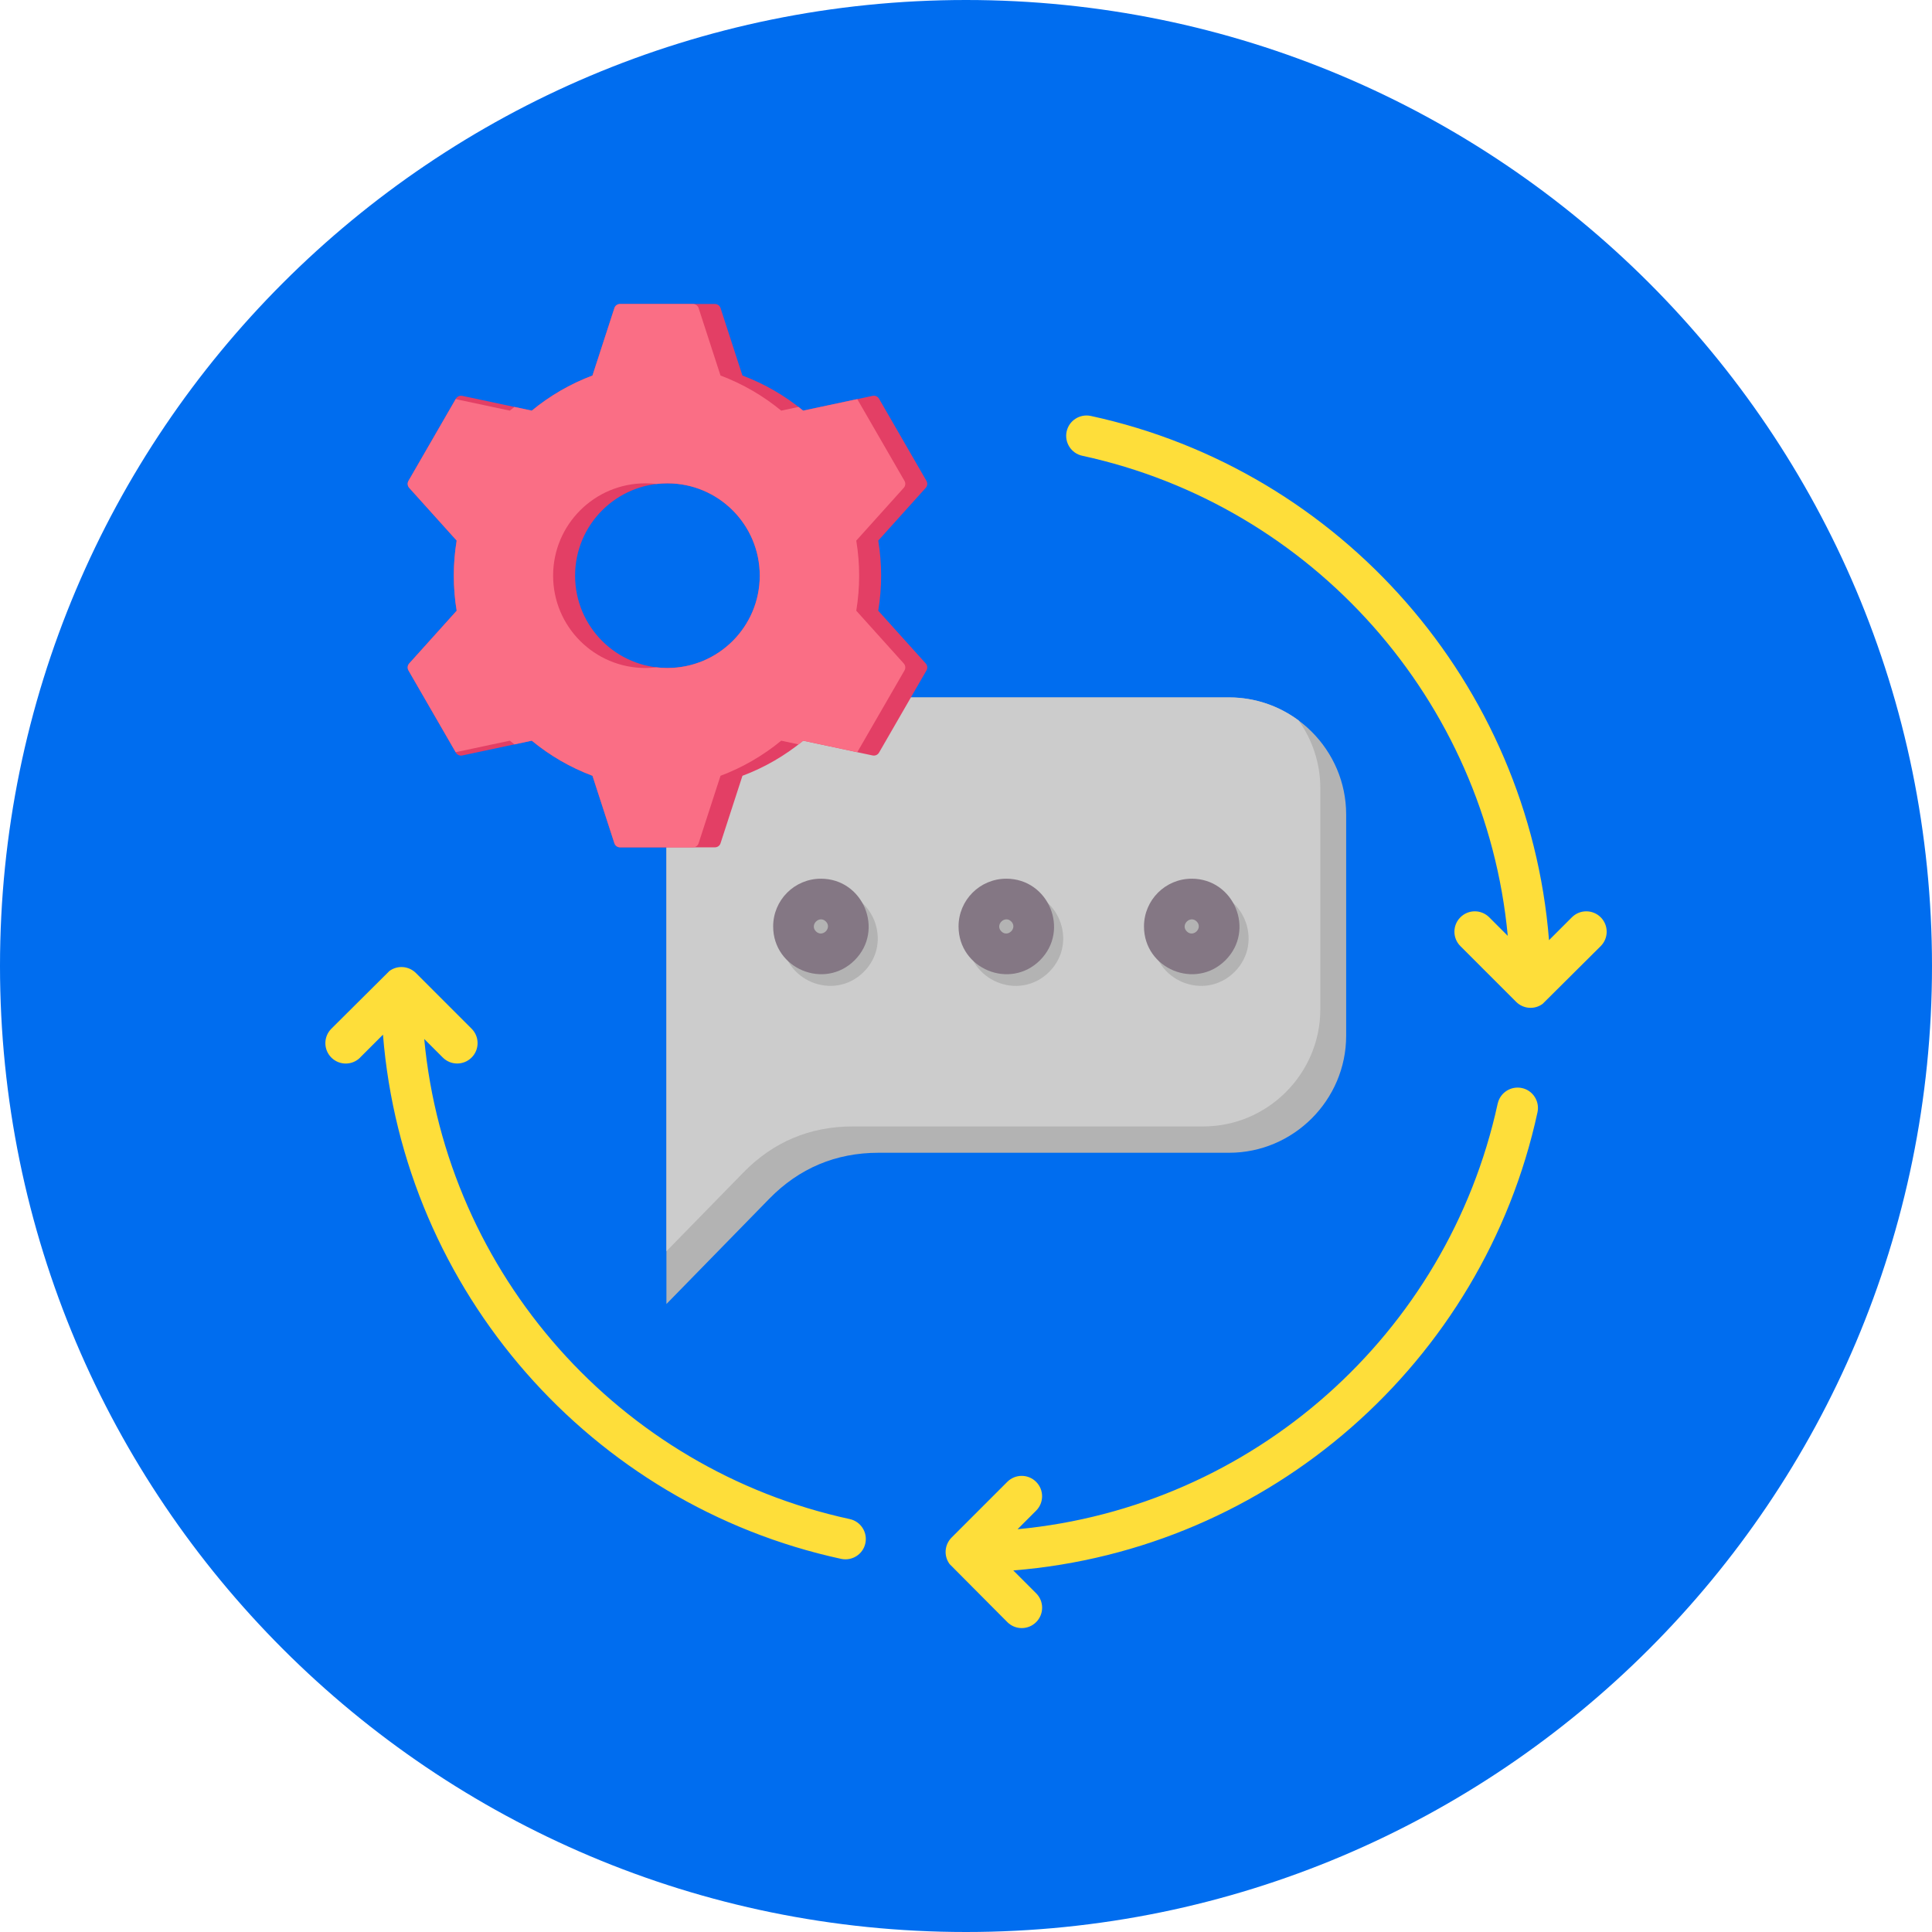
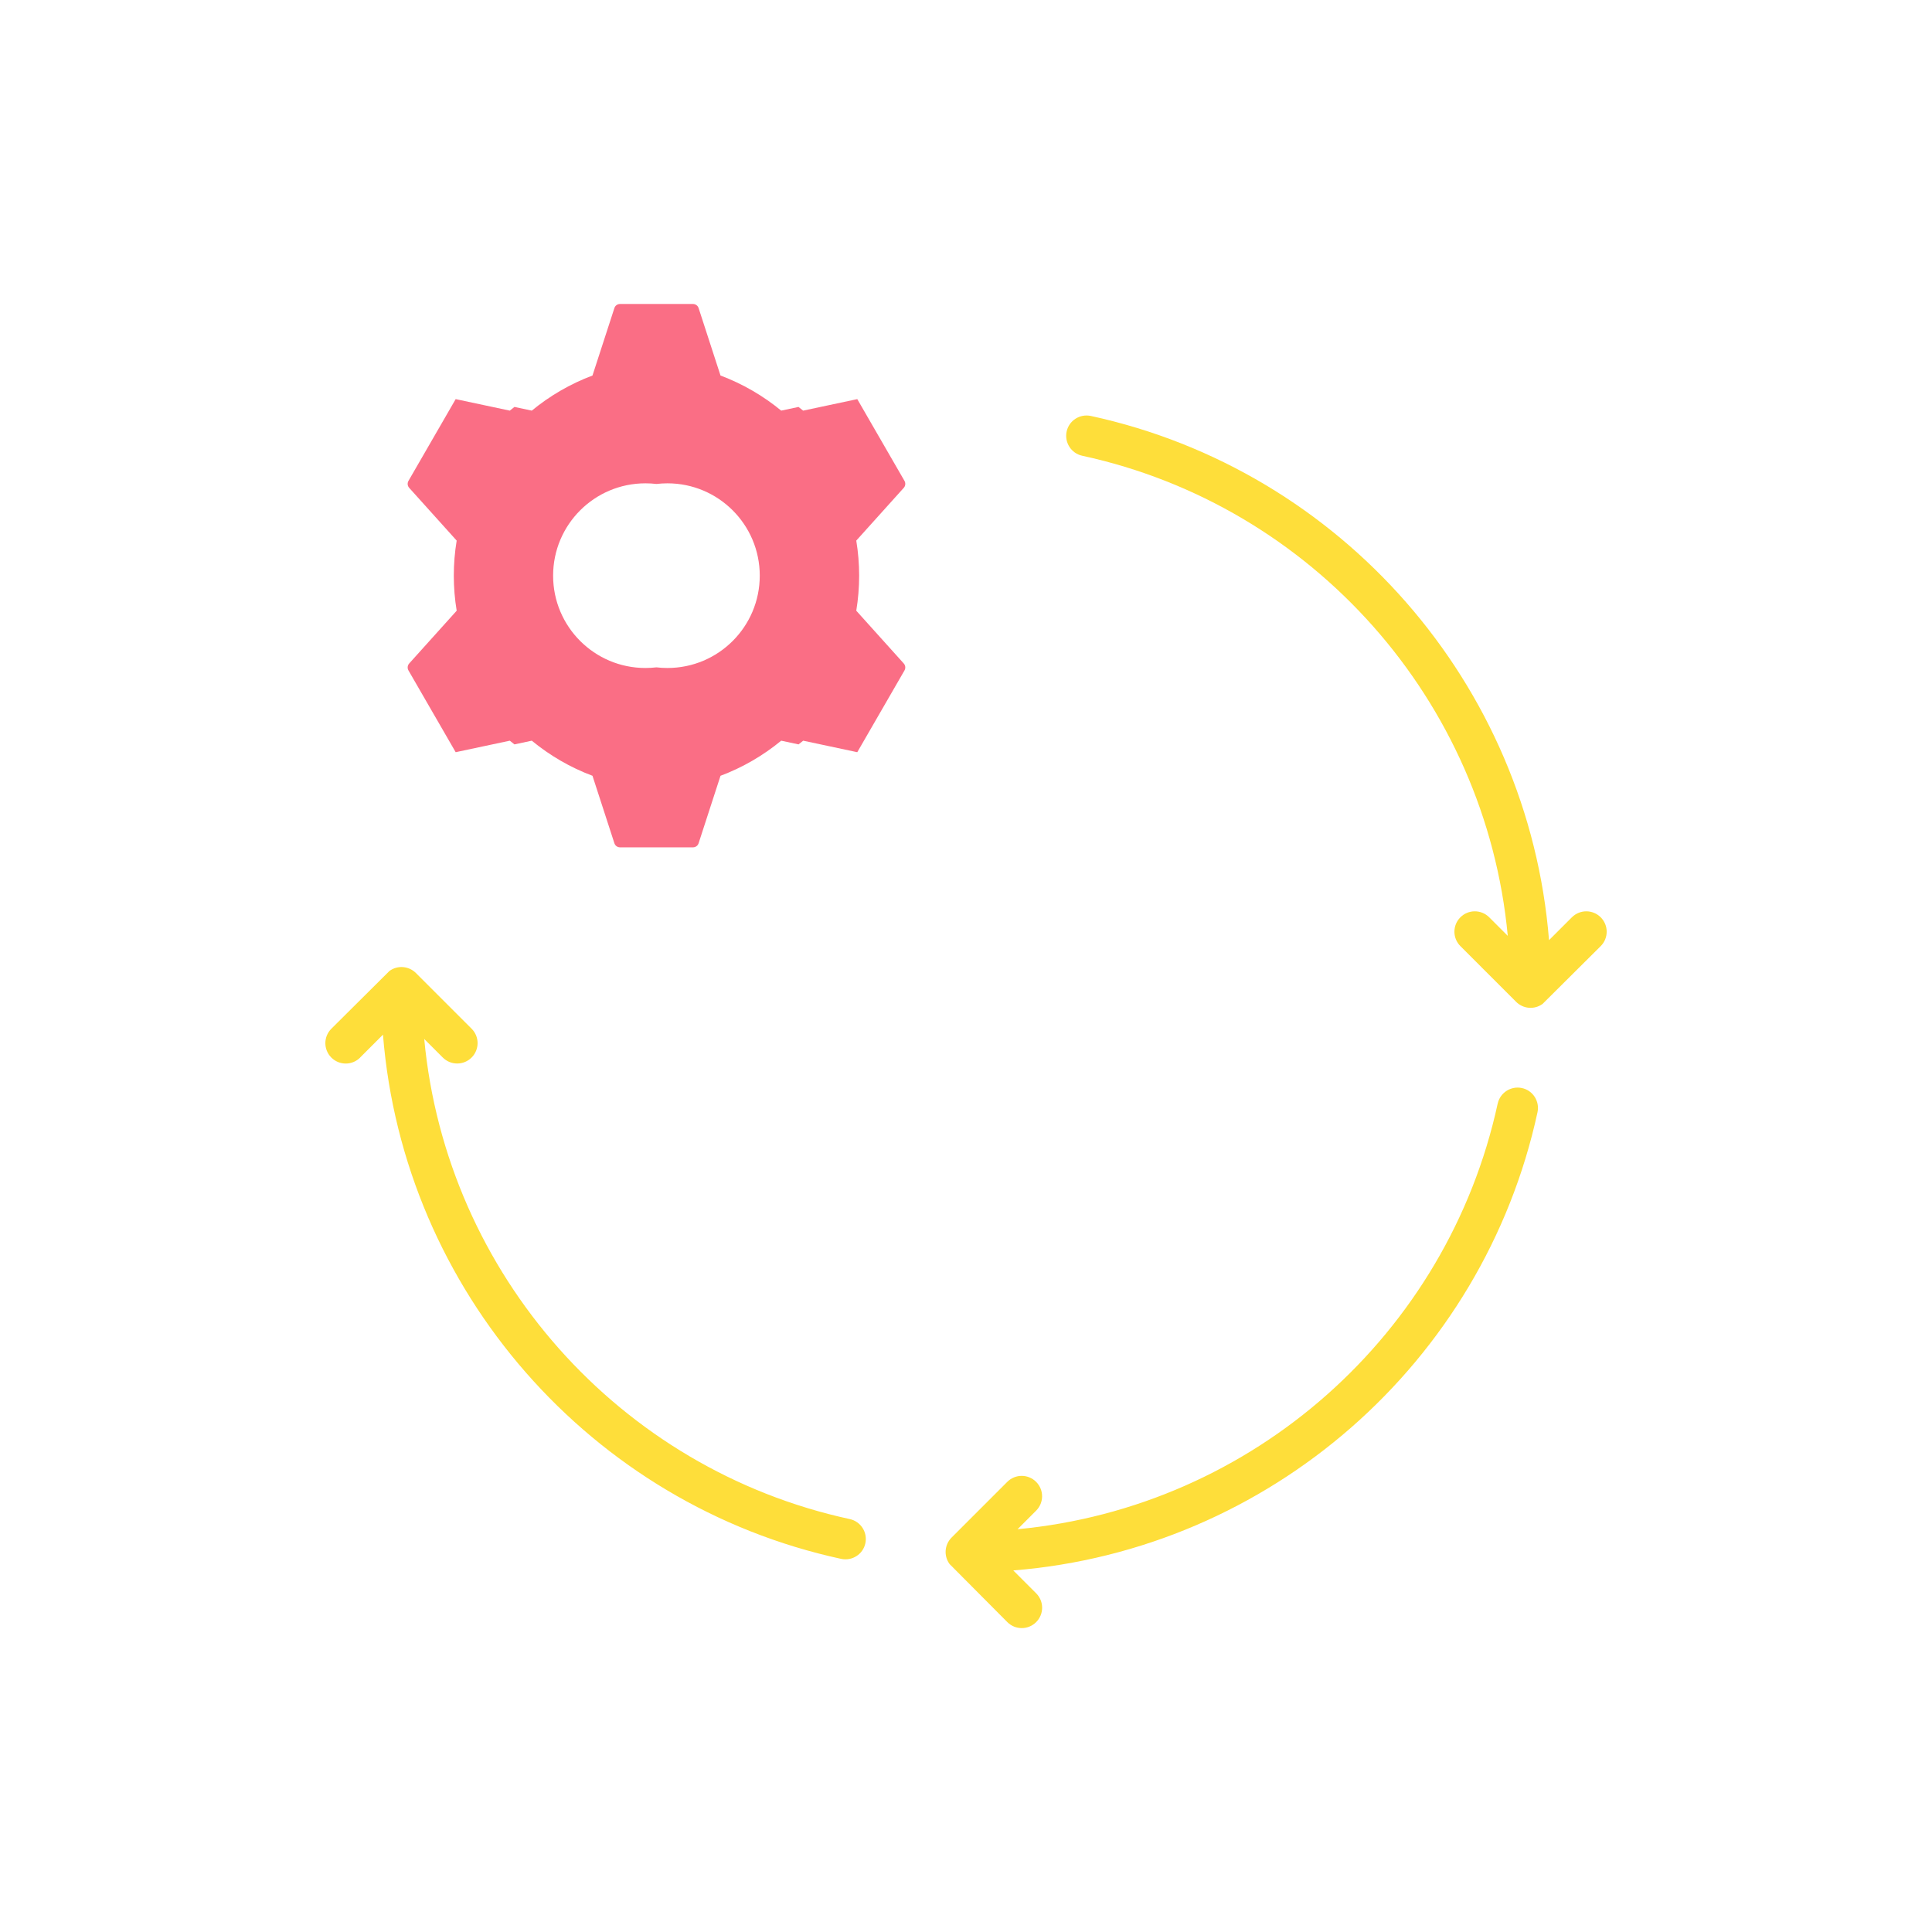
<svg xmlns="http://www.w3.org/2000/svg" id="Layer_2" data-name="Layer 2" viewBox="0 0 480 480">
  <defs>
    <style>      .cls-1 {        fill: #fede3a;      }      .cls-1, .cls-2, .cls-3, .cls-4, .cls-5, .cls-6, .cls-7 {        fill-rule: evenodd;        stroke-width: 0px;      }      .cls-2 {        fill: #fa6e85;      }      .cls-3 {        fill: #006def;      }      .cls-4 {        fill: #ccc;      }      .cls-5 {        fill: #b3b3b3;      }      .cls-6 {        fill: #847784;      }      .cls-7 {        fill: #e33f65;      }    </style>
  </defs>
  <g id="Layer_1-2" data-name="Layer 1">
    <g>
-       <path class="cls-3" d="M240,0c132.55,0,240,107.45,240,240s-107.45,240-240,240S0,372.55,0,240,107.45,0,240,0Z" />
      <g>
-         <path class="cls-5" d="M194.66,173.27h110.7c16,0,29.09,13.09,29.09,29.09v54.95c0,16-13.09,29.09-29.09,29.09h-87.1c-10.6,0-19.73,3.84-27.14,11.43l-25.55,26.15v-121.61c0-16,13.09-29.09,29.09-29.09h0Z" />
-         <path class="cls-4" d="M194.66,173.27h110.7c6.45,0,12.42,2.13,17.26,5.71,3.4,4.76,5.41,10.58,5.41,16.84v54.95c0,16-13.09,29.09-29.09,29.09h-87.1c-10.6,0-19.73,3.84-27.14,11.43l-19.13,19.58v-108.51c0-16,13.09-29.09,29.09-29.09h0ZM206.21,221.21c-6.55,0-11.86,5.31-11.86,11.86,0,10.53,12.79,15.84,20.25,8.39s2.14-20.25-8.39-20.25ZM207.44,231.84c-1.62-1.62-4.08.84-2.46,2.46s4.08-.84,2.46-2.46ZM252.28,221.21c-6.55,0-11.86,5.31-11.86,11.86,0,10.53,12.79,15.85,20.25,8.39,7.46-7.46,2.14-20.25-8.39-20.25ZM253.51,231.84c-1.62-1.62-4.08.84-2.46,2.46s4.08-.84,2.46-2.46ZM298.34,221.21c-6.55,0-11.86,5.31-11.86,11.86,0,10.53,12.79,15.85,20.25,8.39,7.46-7.46,2.14-20.25-8.39-20.25ZM299.57,231.84c-1.62-1.62-4.08.84-2.46,2.46,1.62,1.62,4.08-.84,2.46-2.46Z" />
-         <path class="cls-7" d="M184.46,93.3c5.52,2.07,10.61,5.04,15.08,8.72l17.25-3.67c.64-.14,1.28.14,1.61.72l11.77,20.39c.33.57.26,1.26-.18,1.75l-11.79,13.1c.95,5.77.95,11.65,0,17.42l11.79,13.1c.44.49.51,1.18.18,1.75l-11.77,20.39c-.33.57-.96.85-1.61.72l-17.24-3.67c-4.47,3.68-9.56,6.65-15.09,8.72l-5.44,16.75c-.2.63-.76,1.03-1.42,1.03h-23.55c-.66,0-1.22-.41-1.42-1.03l-5.44-16.75c-5.52-2.07-10.61-5.04-15.08-8.72l-17.25,3.67c-.64.14-1.28-.14-1.61-.72l-11.77-20.39c-.33-.57-.26-1.26.18-1.75l11.79-13.1c-.95-5.76-.95-11.66,0-17.42l-11.79-13.1c-.44-.49-.51-1.18-.18-1.75l11.77-20.39c.33-.57.96-.85,1.61-.72l17.25,3.67c4.47-3.68,9.56-6.65,15.08-8.72l5.44-16.75c.2-.63.76-1.03,1.42-1.03h23.55c.66,0,1.22.41,1.42,1.03l5.44,16.76ZM165.82,120.08c-12.67,0-22.94,10.27-22.94,22.94s10.27,22.94,22.94,22.94,22.94-10.27,22.94-22.94-10.27-22.94-22.94-22.94Z" />
        <path class="cls-2" d="M198.39,101.1c.39.3.77.61,1.15.92l13.45-2.86,11.72,20.3c.33.57.26,1.26-.18,1.75l-11.79,13.1c.95,5.77.95,11.65,0,17.42l11.79,13.1c.44.49.51,1.18.18,1.75l-11.72,20.3-13.44-2.86c-.38.31-.76.62-1.15.92l-4.31-.92c-4.47,3.68-9.56,6.65-15.08,8.72l-5.44,16.75c-.2.63-.76,1.03-1.42,1.03h-18.09c-.66,0-1.22-.41-1.42-1.03l-5.44-16.75c-5.52-2.07-10.61-5.04-15.08-8.72l-4.31.92c-.39-.3-.77-.61-1.15-.92l-13.45,2.86-11.72-20.3c-.33-.57-.26-1.26.18-1.75l11.79-13.1c-.95-5.76-.95-11.66,0-17.42l-11.79-13.1c-.44-.49-.51-1.18-.18-1.75l11.72-20.3,13.45,2.86c.38-.31.76-.62,1.15-.92l4.31.92c4.47-3.68,9.56-6.65,15.08-8.72l5.44-16.75c.2-.63.76-1.03,1.42-1.03h18.09c.66,0,1.22.41,1.42,1.03l5.44,16.75c5.52,2.07,10.61,5.04,15.08,8.72l4.31-.92ZM160.36,120.08c-12.67,0-22.94,10.27-22.94,22.94s10.27,22.94,22.94,22.94c.92,0,1.84-.06,2.73-.16.9.11,1.81.16,2.73.16,12.67,0,22.94-10.27,22.94-22.94s-10.27-22.94-22.94-22.94c-.92,0-1.83.06-2.73.16-.9-.11-1.81-.16-2.73-.16Z" />
        <path class="cls-1" d="M372.1,274.2c.59-2.73,3.28-4.46,6.01-3.88s4.46,3.28,3.88,6.01c-13.48,62.19-66.54,108.74-130.24,113.84l5.68,5.68c1.98,1.98,1.98,5.18,0,7.16-1.98,1.98-5.18,1.98-7.16,0l-14.35-14.43c-1.5-2.05-1.26-4.83.53-6.61l13.81-13.81c1.98-1.98,5.18-1.98,7.16,0,1.98,1.98,1.98,5.18,0,7.16l-4.61,4.61c58.49-5.5,106.83-48.47,119.28-105.72h0ZM362.83,235.06c-1.98-1.98-1.98-5.18,0-7.16s5.18-1.98,7.16,0l4.61,4.61c-5.49-58.48-48.51-106.88-105.72-119.28-2.73-.59-4.46-3.28-3.88-6.01s3.28-4.46,6.01-3.88c62.19,13.48,108.74,66.54,113.84,130.24l5.68-5.68c1.98-1.98,5.18-1.98,7.16,0,1.98,1.98,1.98,5.18,0,7.16l-14.43,14.35c-2.05,1.5-4.83,1.26-6.61-.53l-13.81-13.81ZM89.48,262.75c-1.98,1.98-5.18,1.98-7.16,0-1.98-1.98-1.98-5.18,0-7.16l14.43-14.35c2.02-1.49,4.83-1.26,6.61.53l13.81,13.81c1.98,1.98,1.98,5.18,0,7.16-1.98,1.98-5.18,1.98-7.16,0l-4.61-4.61c5.49,58.48,48.51,106.88,105.72,119.28,2.73.59,4.46,3.28,3.88,6.01s-3.28,4.46-6.01,3.88c-62.19-13.48-108.74-66.54-113.84-130.24l-5.68,5.68Z" />
-         <path class="cls-6" d="M203.95,218.31c10.53,0,15.84,12.79,8.39,20.25-7.46,7.46-20.25,2.14-20.25-8.39,0-6.55,5.31-11.86,11.86-11.86ZM205.18,228.94c-1.62-1.62-4.08.84-2.46,2.46,1.62,1.62,4.08-.84,2.46-2.46ZM250.01,218.31c10.53,0,15.84,12.79,8.39,20.25-7.46,7.46-20.25,2.14-20.25-8.39,0-6.55,5.31-11.86,11.86-11.86ZM251.24,228.94c-1.62-1.62-4.08.84-2.46,2.46,1.62,1.62,4.08-.84,2.46-2.46ZM296.08,218.31c10.53,0,15.84,12.79,8.39,20.25-7.46,7.46-20.25,2.14-20.25-8.39,0-6.55,5.31-11.86,11.86-11.86ZM297.31,228.94c-1.62-1.62-4.08.84-2.46,2.46,1.62,1.62,4.08-.84,2.46-2.46Z" />
      </g>
    </g>
  </g>
</svg>